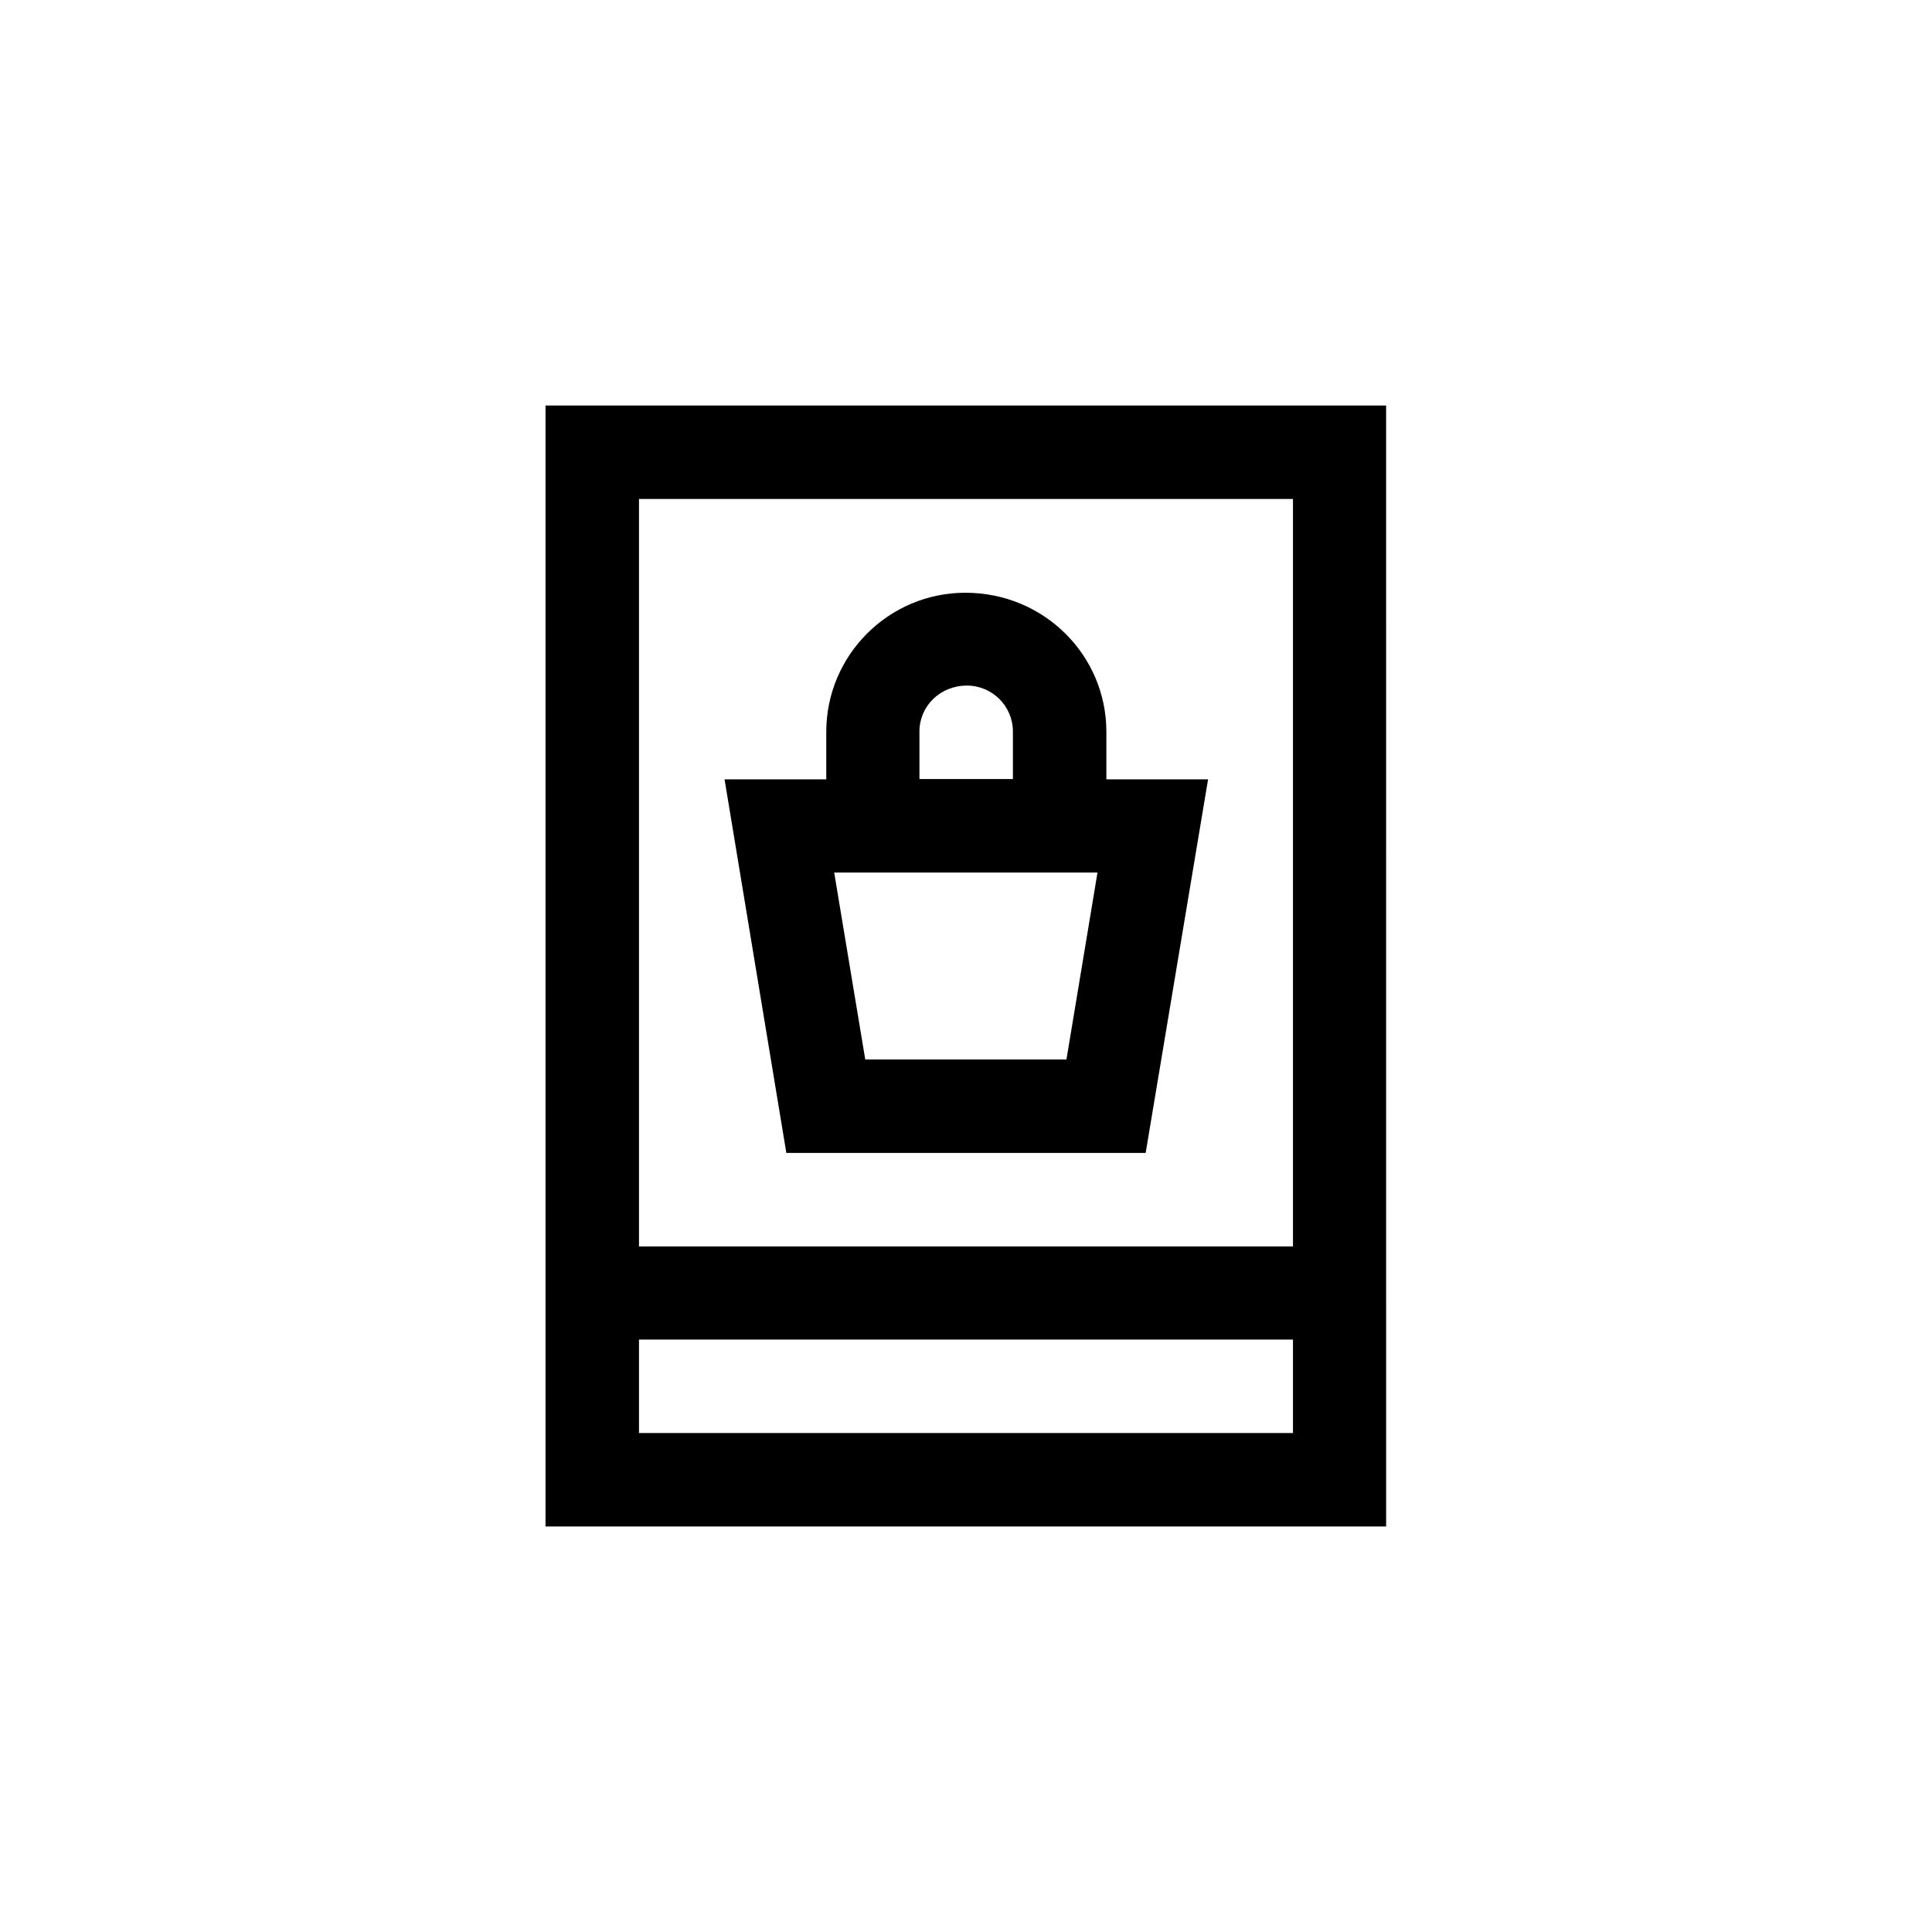
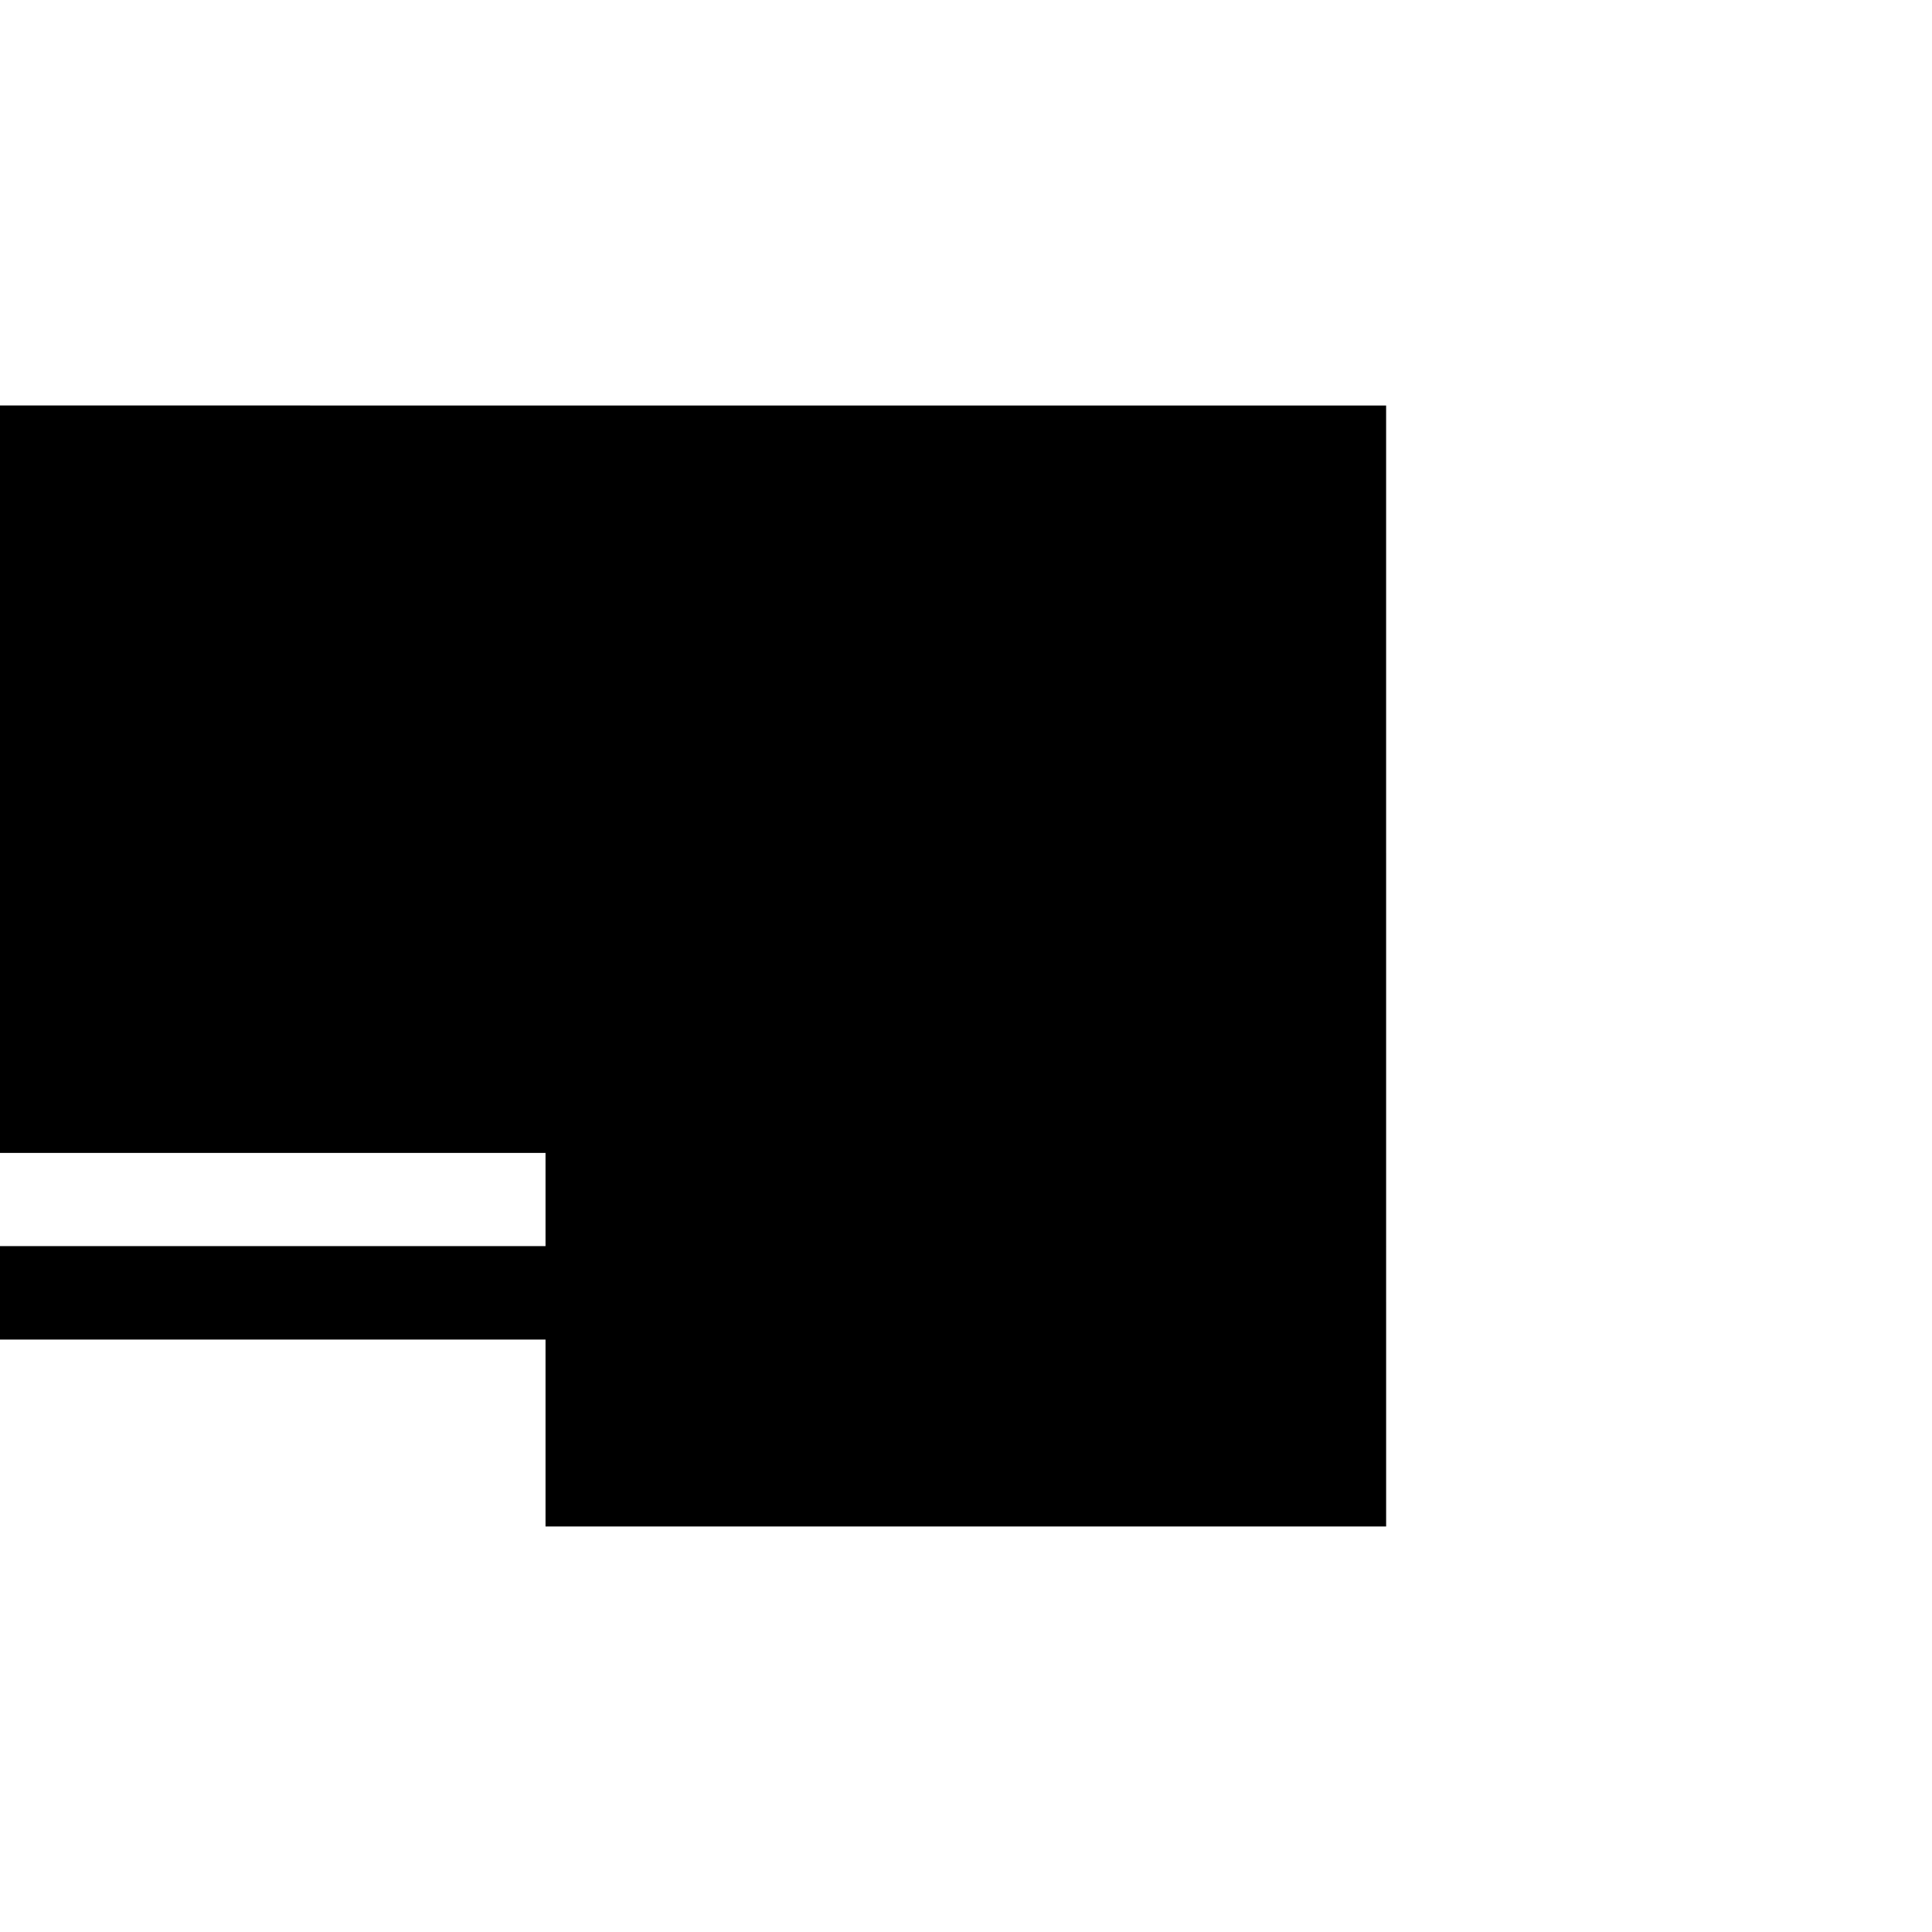
<svg xmlns="http://www.w3.org/2000/svg" fill="#000000" width="800px" height="800px" version="1.1" viewBox="144 144 512 512">
  <g>
-     <path d="m288.57 251.46v297.08h222.77l-0.004-297.08zm198.08 24.773v198.08l-173.31-0.004v-198.08zm-173.31 247.54v-24.77h173.31v24.77z" />
-     <path d="m352.39 449.54h95.219l16.543-99h-26.953v-12.594c0-20.32-16.543-36.863-37.367-36.863-20.32 0-36.863 16.543-36.863 36.863v12.594h-26.953zm74.23-24.77h-53.32l-8.23-49.543h69.777zm-38.961-86.906c0-6.719 5.457-12.176 12.594-12.176 6.719 0 12.176 5.457 12.176 12.176v12.594h-24.77z" />
+     <path d="m288.57 251.46v297.08h222.77l-0.004-297.08zv198.08l-173.31-0.004v-198.08zm-173.31 247.54v-24.77h173.31v24.77z" />
  </g>
</svg>